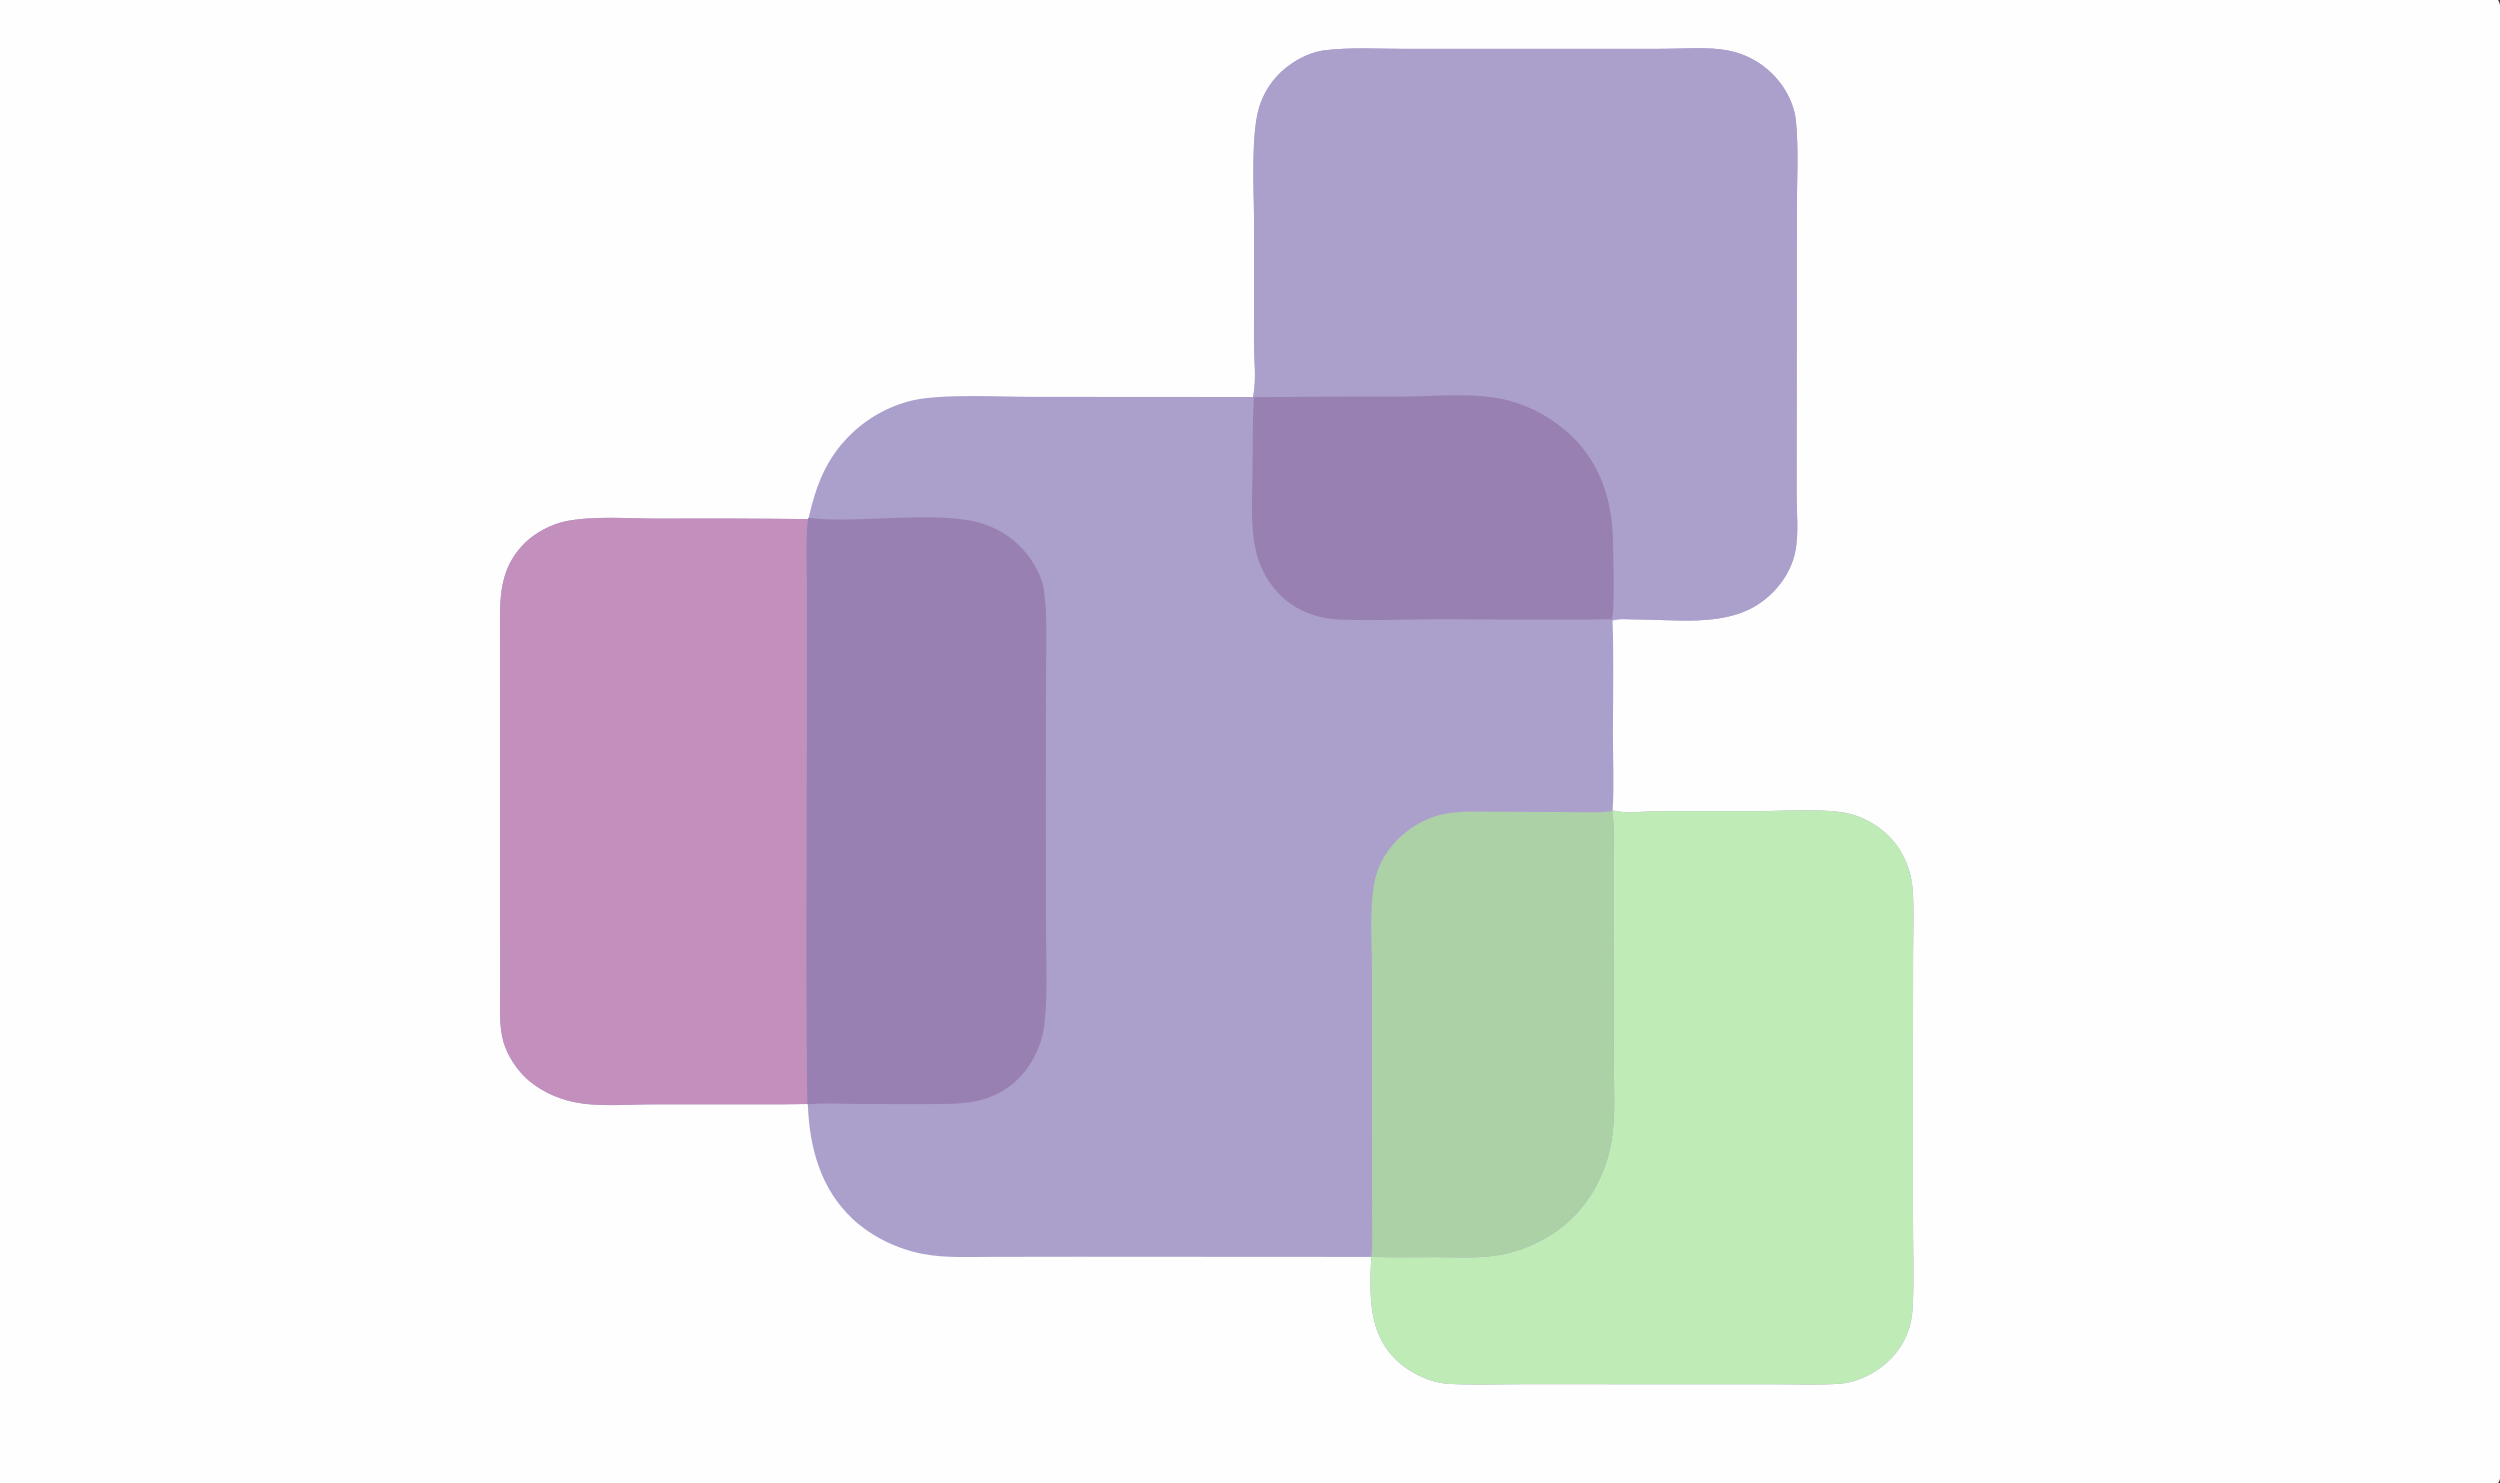
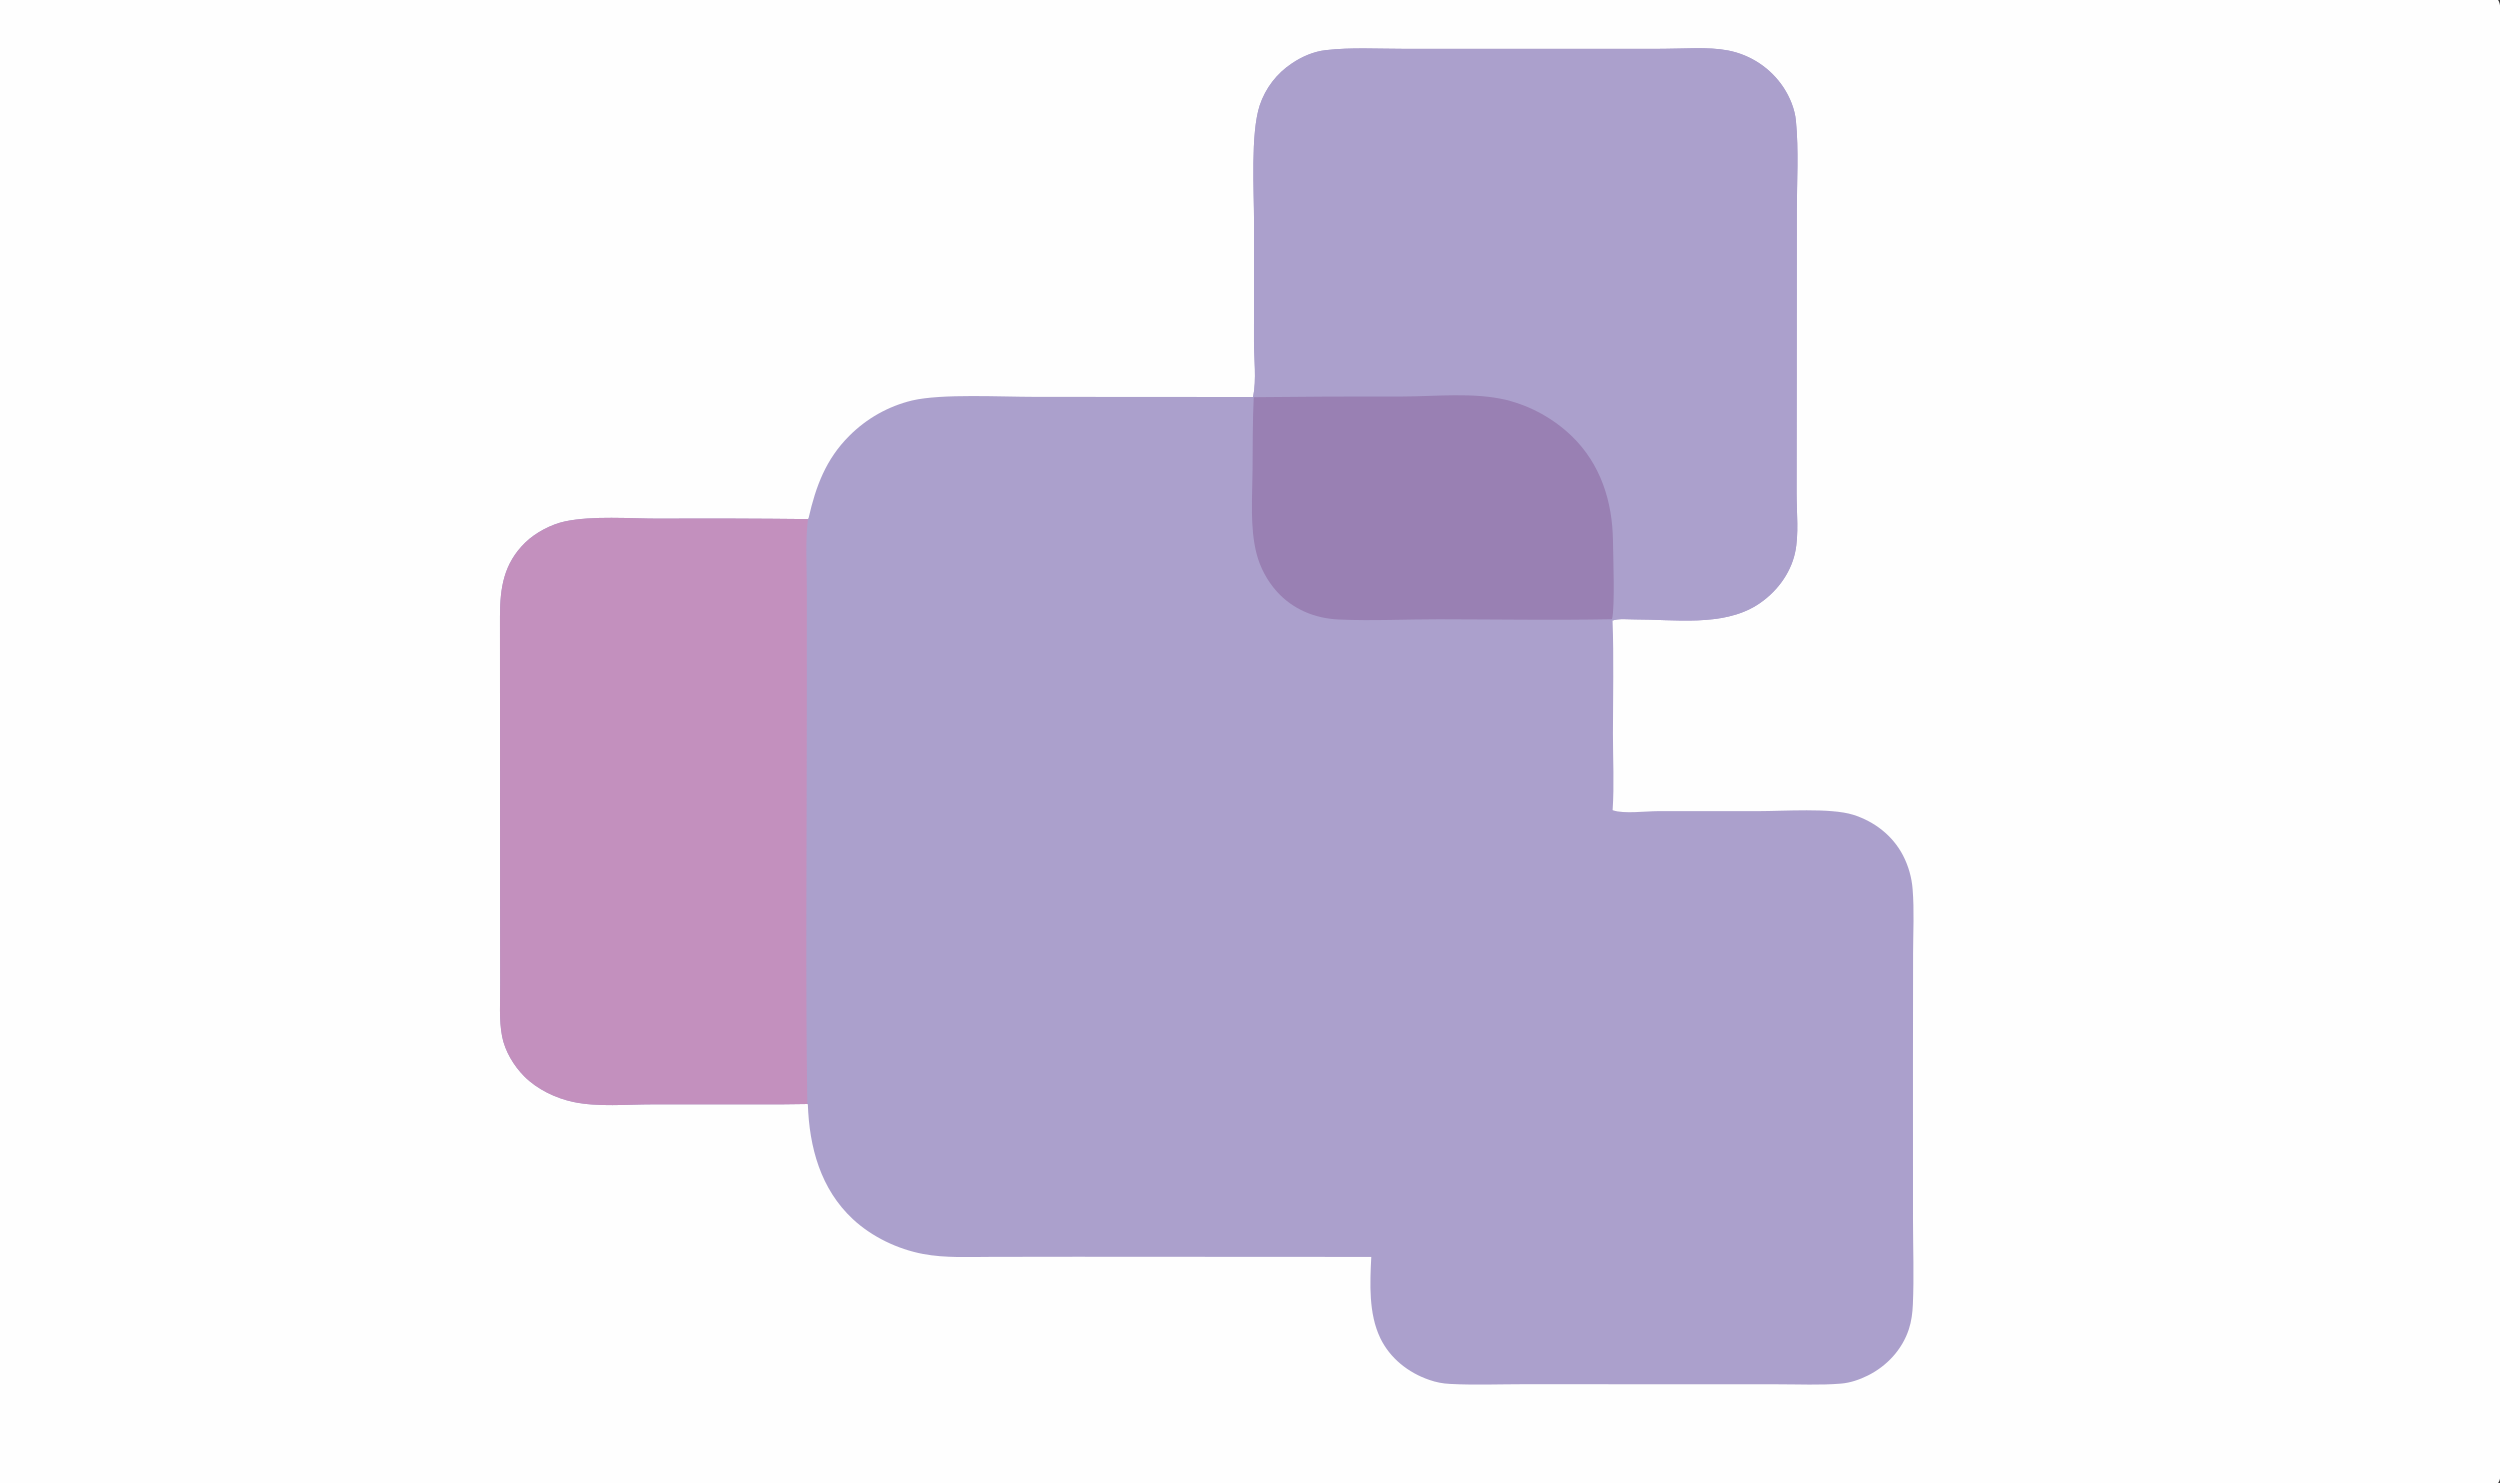
<svg xmlns="http://www.w3.org/2000/svg" width="1500" height="890">
  <rect width="100%" height="100%" fill="#333333" stroke="none" />
  <path fill="#FEFEFE" transform="matrix(1.465 0 0 1.466 0 -1.52588e-05)" d="M0 0L1023.12 0C1024.32 1.888 1024 4.626 1024 6.797L1024 440.368L1024 559.272L1024 591.279C1024 595.629 1024.59 601.017 1023.86 605.257C1023.75 605.886 1023.46 606.465 1023.12 607L0 607L0 0Z" />
  <path fill="#ABA0CC" transform="matrix(1.465 0 0 1.466 0 -1.52588e-05)" d="M513.188 162.484C513.213 162.375 513.24 162.266 513.263 162.157C514.64 155.473 513.582 146.691 513.577 139.768L513.609 91.281C513.614 78.268 512.126 54.763 515.936 43.106Q516.372 41.801 516.915 40.537Q517.458 39.273 518.104 38.058Q518.749 36.843 519.493 35.685Q520.237 34.528 521.074 33.436Q521.911 32.344 522.836 31.326Q523.761 30.307 524.766 29.368Q525.772 28.43 526.852 27.577Q527.932 26.725 529.079 25.965C533.205 23.174 538.011 21.088 542.978 20.522C553.384 19.335 564.322 19.996 574.799 19.995L631.309 20.01L680.98 19.986C689.53 19.986 699.408 19.065 707.779 20.666Q708.637 20.833 709.487 21.042Q710.336 21.252 711.173 21.503Q712.011 21.754 712.835 22.046Q713.66 22.339 714.468 22.672Q715.277 23.005 716.068 23.377Q716.859 23.75 717.631 24.161Q718.403 24.572 719.153 25.021Q719.904 25.471 720.631 25.956Q721.358 26.442 722.061 26.963Q722.763 27.484 723.439 28.04Q724.114 28.595 724.761 29.183Q725.409 29.771 726.026 30.391Q726.643 31.01 727.229 31.66Q727.815 32.309 728.368 32.987Q728.921 33.664 729.439 34.368Q729.958 35.073 730.441 35.802C733.059 39.797 735.05 44.6 735.521 49.381C736.718 61.516 735.897 74.363 735.896 86.592L735.849 157.006L735.802 201.878C735.807 209.505 736.79 218.791 735.177 226.173C733.232 235.073 727.197 242.823 719.566 247.637C705.448 256.541 685.575 253.48 669.519 253.504C666.929 253.508 662.793 253.047 660.433 253.966C660.98 269.323 660.598 284.826 660.588 300.202C660.582 310.553 661.147 321.257 660.461 331.568C660.547 331.601 660.633 331.636 660.721 331.666C665.055 333.137 673.95 332.005 678.827 331.986L720.186 331.98C730.566 331.977 749.64 330.584 758.856 333.432C767.619 336.14 775.192 341.985 779.423 350.167Q780.255 351.784 780.92 353.476Q781.586 355.168 782.079 356.919Q782.572 358.669 782.888 360.46Q783.203 362.251 783.338 364.064C784.01 372.562 783.544 381.397 783.518 389.925L783.466 434.777L783.48 499.189C783.49 510.712 783.929 522.376 783.429 533.884C783.279 537.335 782.861 540.714 781.784 544.013C779.069 552.338 772.763 559.11 764.962 562.981C761.524 564.686 757.776 565.97 753.938 566.284C745.426 566.982 736.63 566.553 728.079 566.559L680.794 566.545L624.408 566.52C614.288 566.524 603.973 566.941 593.871 566.406Q591.707 566.311 589.58 565.9Q587.454 565.49 585.41 564.773C576.79 561.829 569.266 555.905 565.292 547.619C560.5 537.63 561.066 525.267 561.619 514.43L440.722 514.364L406.065 514.41C396.82 514.422 387.133 514.939 378.018 513.217C367.625 511.253 357.047 506.189 349.288 498.957C336.05 486.619 331.465 469.549 330.859 452.007L330.629 451.843Q325.429 451.938 320.229 451.977L267.172 451.983C256.776 451.979 244.968 453.146 234.821 451.004C227.593 449.479 219.958 445.812 214.701 440.516C210.393 436.176 206.801 430.189 205.632 424.14C204.336 417.428 204.874 409.88 204.85 403.051L204.807 369.406L204.766 252.236C204.806 240.555 206.286 230.672 215.132 222.048C219.28 218.004 225.768 214.587 231.413 213.396C242.707 211.013 258.062 212.26 269.735 212.264Q300.319 212.109 330.902 212.453L331.183 211.933C334.146 198.995 338.256 187.899 347.864 178.353Q349.183 177.028 350.59 175.798Q351.997 174.567 353.486 173.436Q354.975 172.305 356.538 171.279Q358.101 170.254 359.73 169.338Q361.36 168.422 363.049 167.621Q364.739 166.82 366.479 166.137Q368.219 165.454 370.002 164.893Q371.785 164.331 373.603 163.894C385.772 161.059 410.293 162.425 423.529 162.425L513.188 162.484Z" />
  <path fill="#ABA0CC" transform="matrix(1.465 0 0 1.466 0 -1.52588e-05)" d="M513.188 162.484C513.213 162.375 513.24 162.266 513.263 162.157C514.64 155.473 513.582 146.691 513.577 139.768L513.609 91.281C513.614 78.268 512.126 54.763 515.936 43.106Q516.372 41.801 516.915 40.537Q517.458 39.273 518.104 38.058Q518.749 36.843 519.493 35.685Q520.237 34.528 521.074 33.436Q521.911 32.344 522.836 31.326Q523.761 30.307 524.766 29.368Q525.772 28.43 526.852 27.577Q527.932 26.725 529.079 25.965C533.205 23.174 538.011 21.088 542.978 20.522C553.384 19.335 564.322 19.996 574.799 19.995L631.309 20.01L680.98 19.986C689.53 19.986 699.408 19.065 707.779 20.666Q708.637 20.833 709.487 21.042Q710.336 21.252 711.173 21.503Q712.011 21.754 712.835 22.046Q713.66 22.339 714.468 22.672Q715.277 23.005 716.068 23.377Q716.859 23.75 717.631 24.161Q718.403 24.572 719.153 25.021Q719.904 25.471 720.631 25.956Q721.358 26.442 722.061 26.963Q722.763 27.484 723.439 28.04Q724.114 28.595 724.761 29.183Q725.409 29.771 726.026 30.391Q726.643 31.01 727.229 31.66Q727.815 32.309 728.368 32.987Q728.921 33.664 729.439 34.368Q729.958 35.073 730.441 35.802C733.059 39.797 735.05 44.6 735.521 49.381C736.718 61.516 735.897 74.363 735.896 86.592L735.849 157.006L735.802 201.878C735.807 209.505 736.79 218.791 735.177 226.173C733.232 235.073 727.197 242.823 719.566 247.637C705.448 256.541 685.575 253.48 669.519 253.504C666.929 253.508 662.793 253.047 660.433 253.966L660.232 253.432C661.461 247.819 660.683 228.246 660.598 221.366C660.401 205.284 655.572 189.975 643.8 178.567Q642.404 177.222 640.923 175.97Q639.442 174.719 637.882 173.566Q636.323 172.414 634.692 171.365Q633.061 170.317 631.365 169.377Q629.669 168.437 627.916 167.609Q626.162 166.781 624.359 166.07Q622.555 165.358 620.709 164.765Q618.863 164.172 616.982 163.701C603.649 160.482 588.133 162.249 574.439 162.282Q543.954 162.204 513.47 162.566L513.188 162.484Z" />
-   <path fill="#BFEBB7" transform="matrix(1.465 0 0 1.466 0 -1.52588e-05)" d="M660.461 331.568C660.547 331.601 660.633 331.636 660.721 331.666C665.055 333.137 673.95 332.005 678.827 331.986L720.186 331.98C730.566 331.977 749.64 330.584 758.856 333.432C767.619 336.14 775.192 341.985 779.423 350.167Q780.255 351.784 780.92 353.476Q781.586 355.168 782.079 356.919Q782.572 358.669 782.888 360.46Q783.203 362.251 783.338 364.064C784.01 372.562 783.544 381.397 783.518 389.925L783.466 434.777L783.48 499.189C783.49 510.712 783.929 522.376 783.429 533.884C783.279 537.335 782.861 540.714 781.784 544.013C779.069 552.338 772.763 559.11 764.962 562.981C761.524 564.686 757.776 565.97 753.938 566.284C745.426 566.982 736.63 566.553 728.079 566.559L680.794 566.545L624.408 566.52C614.288 566.524 603.973 566.941 593.871 566.406Q591.707 566.311 589.58 565.9Q587.454 565.49 585.41 564.773C576.79 561.829 569.266 555.905 565.292 547.619C560.5 537.63 561.066 525.267 561.619 514.43C570.51 514.689 579.465 514.497 588.363 514.518C596.367 514.536 604.712 515.052 612.643 513.872C626.919 511.747 640.755 503.944 649.366 492.317C654.745 485.053 658.441 476.139 659.962 467.235C661.721 456.935 660.99 445.827 660.945 435.389L660.871 392.685L660.812 353.285C660.79 346.384 661.322 338.777 660.295 331.966L660.461 331.568Z" />
  <path fill="#C390BE" transform="matrix(1.465 0 0 1.466 0 -1.52588e-05)" d="M330.629 451.843Q325.429 451.938 320.229 451.977L267.172 451.983C256.776 451.979 244.968 453.146 234.821 451.004C227.593 449.479 219.958 445.812 214.701 440.516C210.393 436.176 206.801 430.189 205.632 424.14C204.336 417.428 204.874 409.88 204.85 403.051L204.807 369.406L204.766 252.236C204.806 240.555 206.286 230.672 215.132 222.048C219.28 218.004 225.768 214.587 231.413 213.396C242.707 211.013 258.062 212.26 269.735 212.264Q300.319 212.109 330.902 212.453C329.798 221.64 330.447 231.475 330.443 240.736L330.435 292.319C330.433 345.482 329.891 398.688 330.629 451.843Z" />
-   <path fill="#9980B3" transform="matrix(1.465 0 0 1.466 0 -1.52588e-05)" d="M331.183 211.933L331.748 212.005C351.994 214.447 384.307 208.531 402.738 214.39Q404.061 214.816 405.348 215.338Q406.635 215.861 407.88 216.478Q409.125 217.094 410.321 217.802Q411.517 218.509 412.657 219.303Q413.797 220.097 414.875 220.974Q415.953 221.851 416.963 222.805Q417.973 223.759 418.909 224.785Q419.845 225.812 420.703 226.905C423.965 231.019 426.868 236.482 427.59 241.741C429.052 252.398 428.434 263.928 428.429 274.697L428.327 328.937L428.407 382.164C428.475 394.598 429.174 407.533 427.645 419.881C426.515 429.004 421.425 438.446 414.153 444.123Q412.611 445.306 410.947 446.312Q409.283 447.317 407.519 448.133Q405.754 448.948 403.91 449.563Q402.066 450.179 400.165 450.586C394.071 451.923 387.495 451.833 381.272 451.892Q365.293 451.958 349.315 451.805C343.231 451.757 336.902 451.346 330.859 452.007L330.629 451.843C329.891 398.688 330.433 345.482 330.435 292.319L330.443 240.736C330.447 231.475 329.798 221.64 330.902 212.453L331.183 211.933Z" />
-   <path fill="#ACD1A6" transform="matrix(1.465 0 0 1.466 0 -1.52588e-05)" d="M561.619 514.43C562.247 509.959 561.951 505.073 561.95 500.549L561.926 476.279L561.896 396.577C561.891 385.264 560.82 372.739 562.824 361.601C563.78 356.291 565.906 351.642 569.176 347.343Q570.113 346.111 571.146 344.959Q572.178 343.806 573.301 342.741Q574.423 341.675 575.628 340.704Q576.833 339.732 578.112 338.861Q579.391 337.99 580.736 337.224Q582.081 336.459 583.483 335.805Q584.885 335.15 586.336 334.611Q587.787 334.072 589.276 333.651C595.945 331.825 603.302 332.202 610.158 332.222L641.655 332.356C647.803 332.38 654.204 332.799 660.295 331.966C661.322 338.777 660.79 346.384 660.812 353.285L660.871 392.685L660.945 435.389C660.99 445.827 661.721 456.935 659.962 467.235C658.441 476.139 654.745 485.053 649.366 492.317C640.755 503.944 626.919 511.747 612.643 513.872C604.712 515.052 596.367 514.536 588.363 514.518C579.465 514.497 570.51 514.689 561.619 514.43Z" />
  <path fill="#9980B3" transform="matrix(1.465 0 0 1.466 0 -1.52588e-05)" d="M513.47 162.566Q543.954 162.204 574.439 162.282C588.133 162.249 603.649 160.482 616.982 163.701Q618.863 164.172 620.709 164.765Q622.555 165.358 624.359 166.07Q626.162 166.781 627.916 167.609Q629.669 168.437 631.365 169.377Q633.061 170.317 634.692 171.365Q636.323 172.414 637.882 173.566Q639.442 174.719 640.923 175.97Q642.404 177.222 643.8 178.567C655.572 189.975 660.401 205.284 660.598 221.366C660.683 228.246 661.461 247.819 660.232 253.432C636.618 253.9 612.889 253.486 589.266 253.455C575.662 253.438 561.792 254.184 548.224 253.546C538.467 253.087 529.472 249.39 522.883 242.045Q521.415 240.397 520.152 238.587Q518.889 236.777 517.847 234.831Q516.806 232.886 516.001 230.831Q515.196 228.776 514.639 226.64C511.855 215.887 512.911 203.308 512.993 192.254C513.066 182.364 513.011 172.447 513.47 162.566Z" />
</svg>